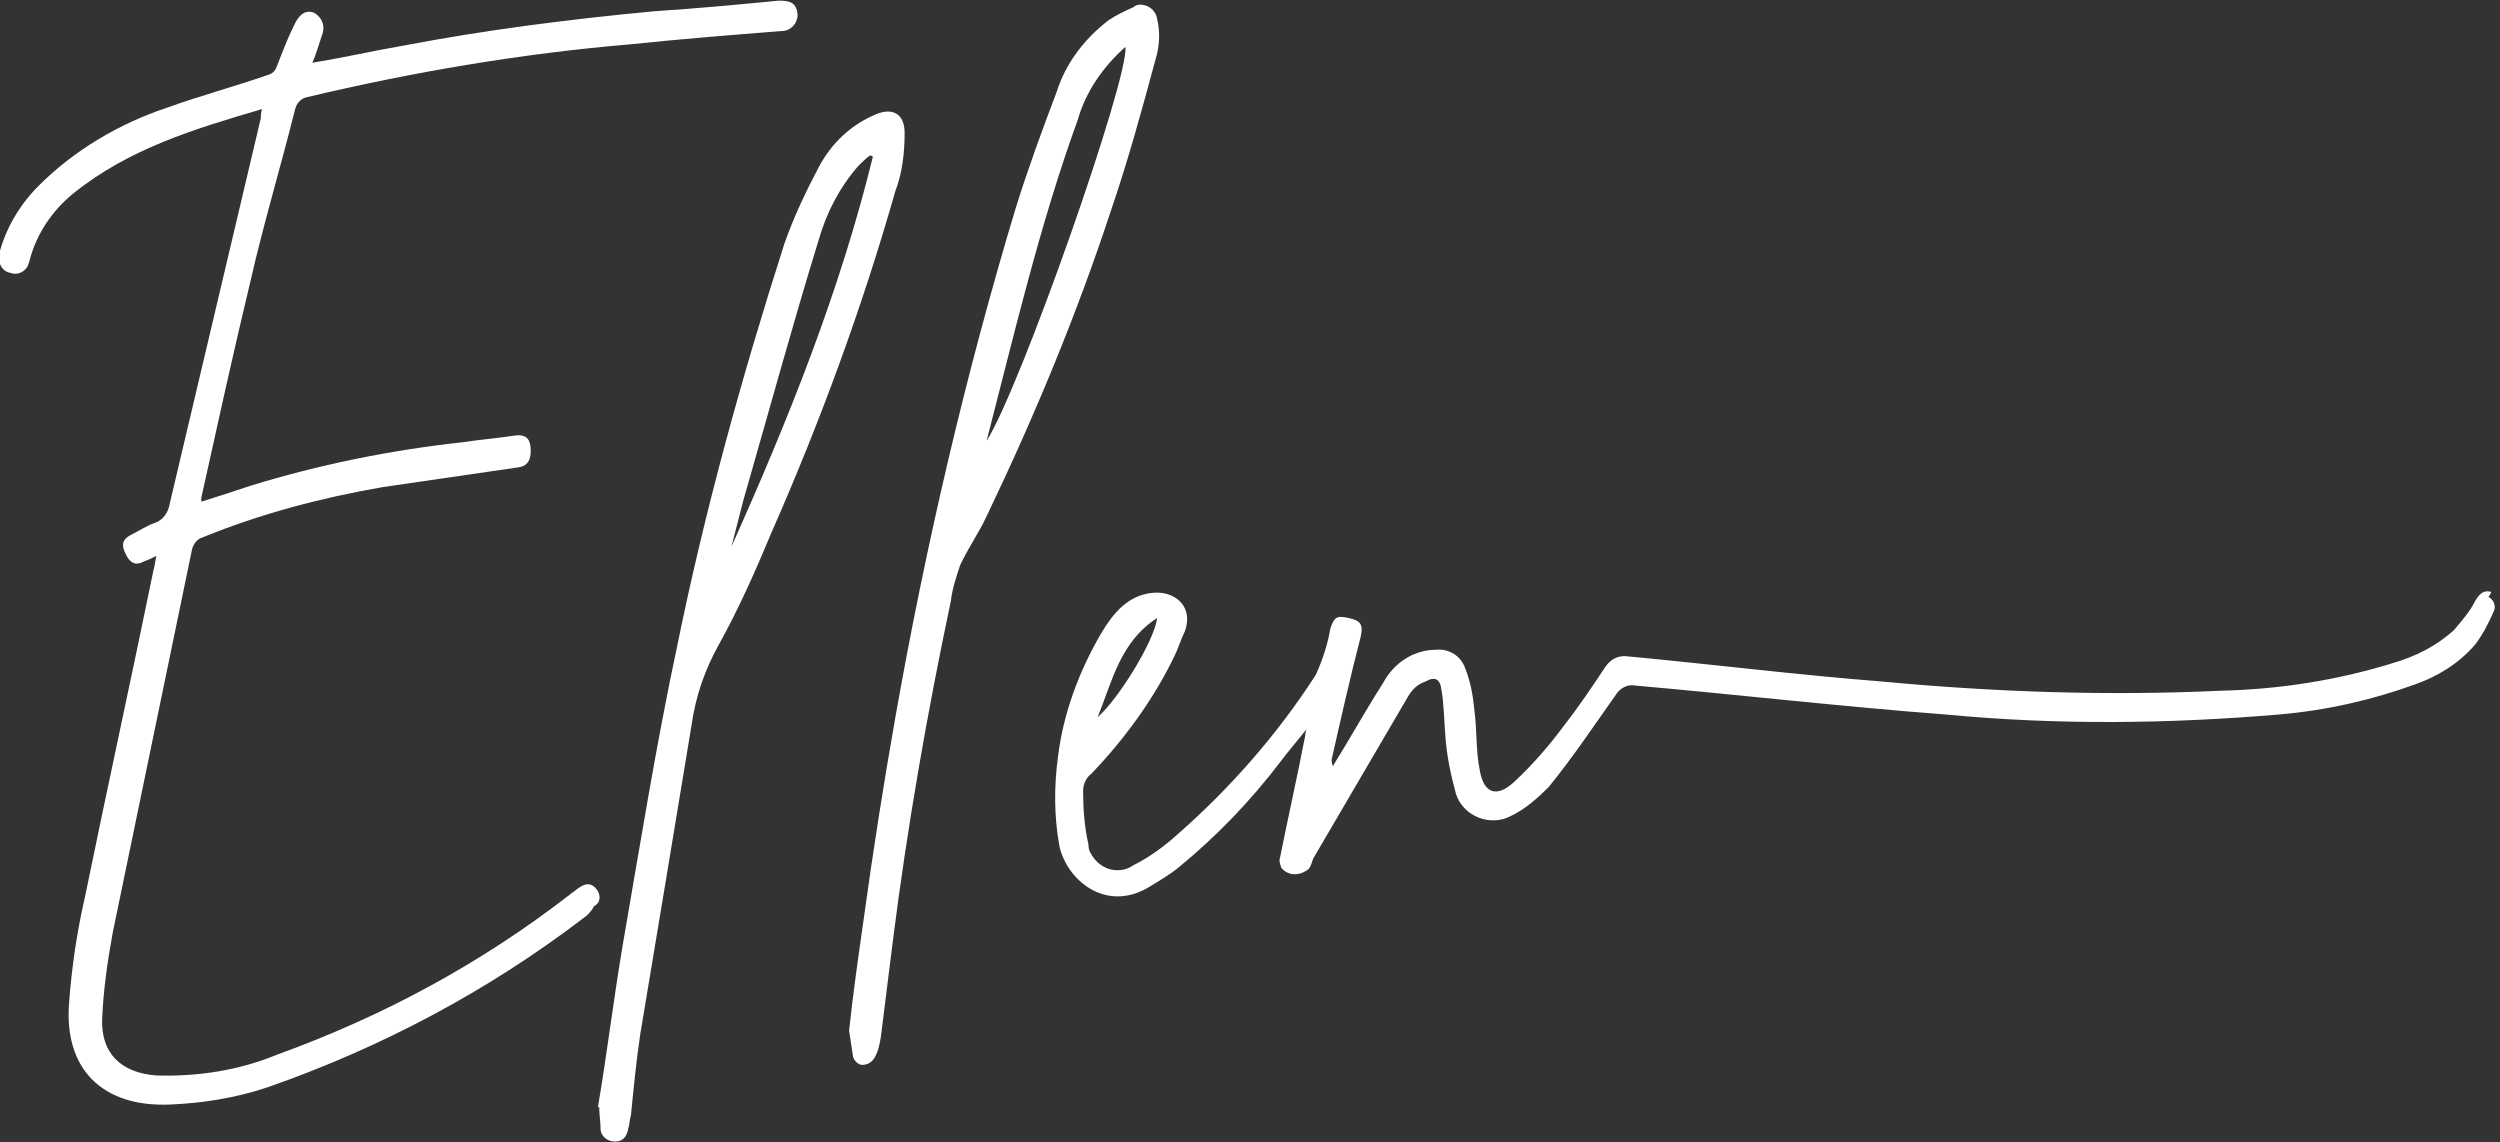
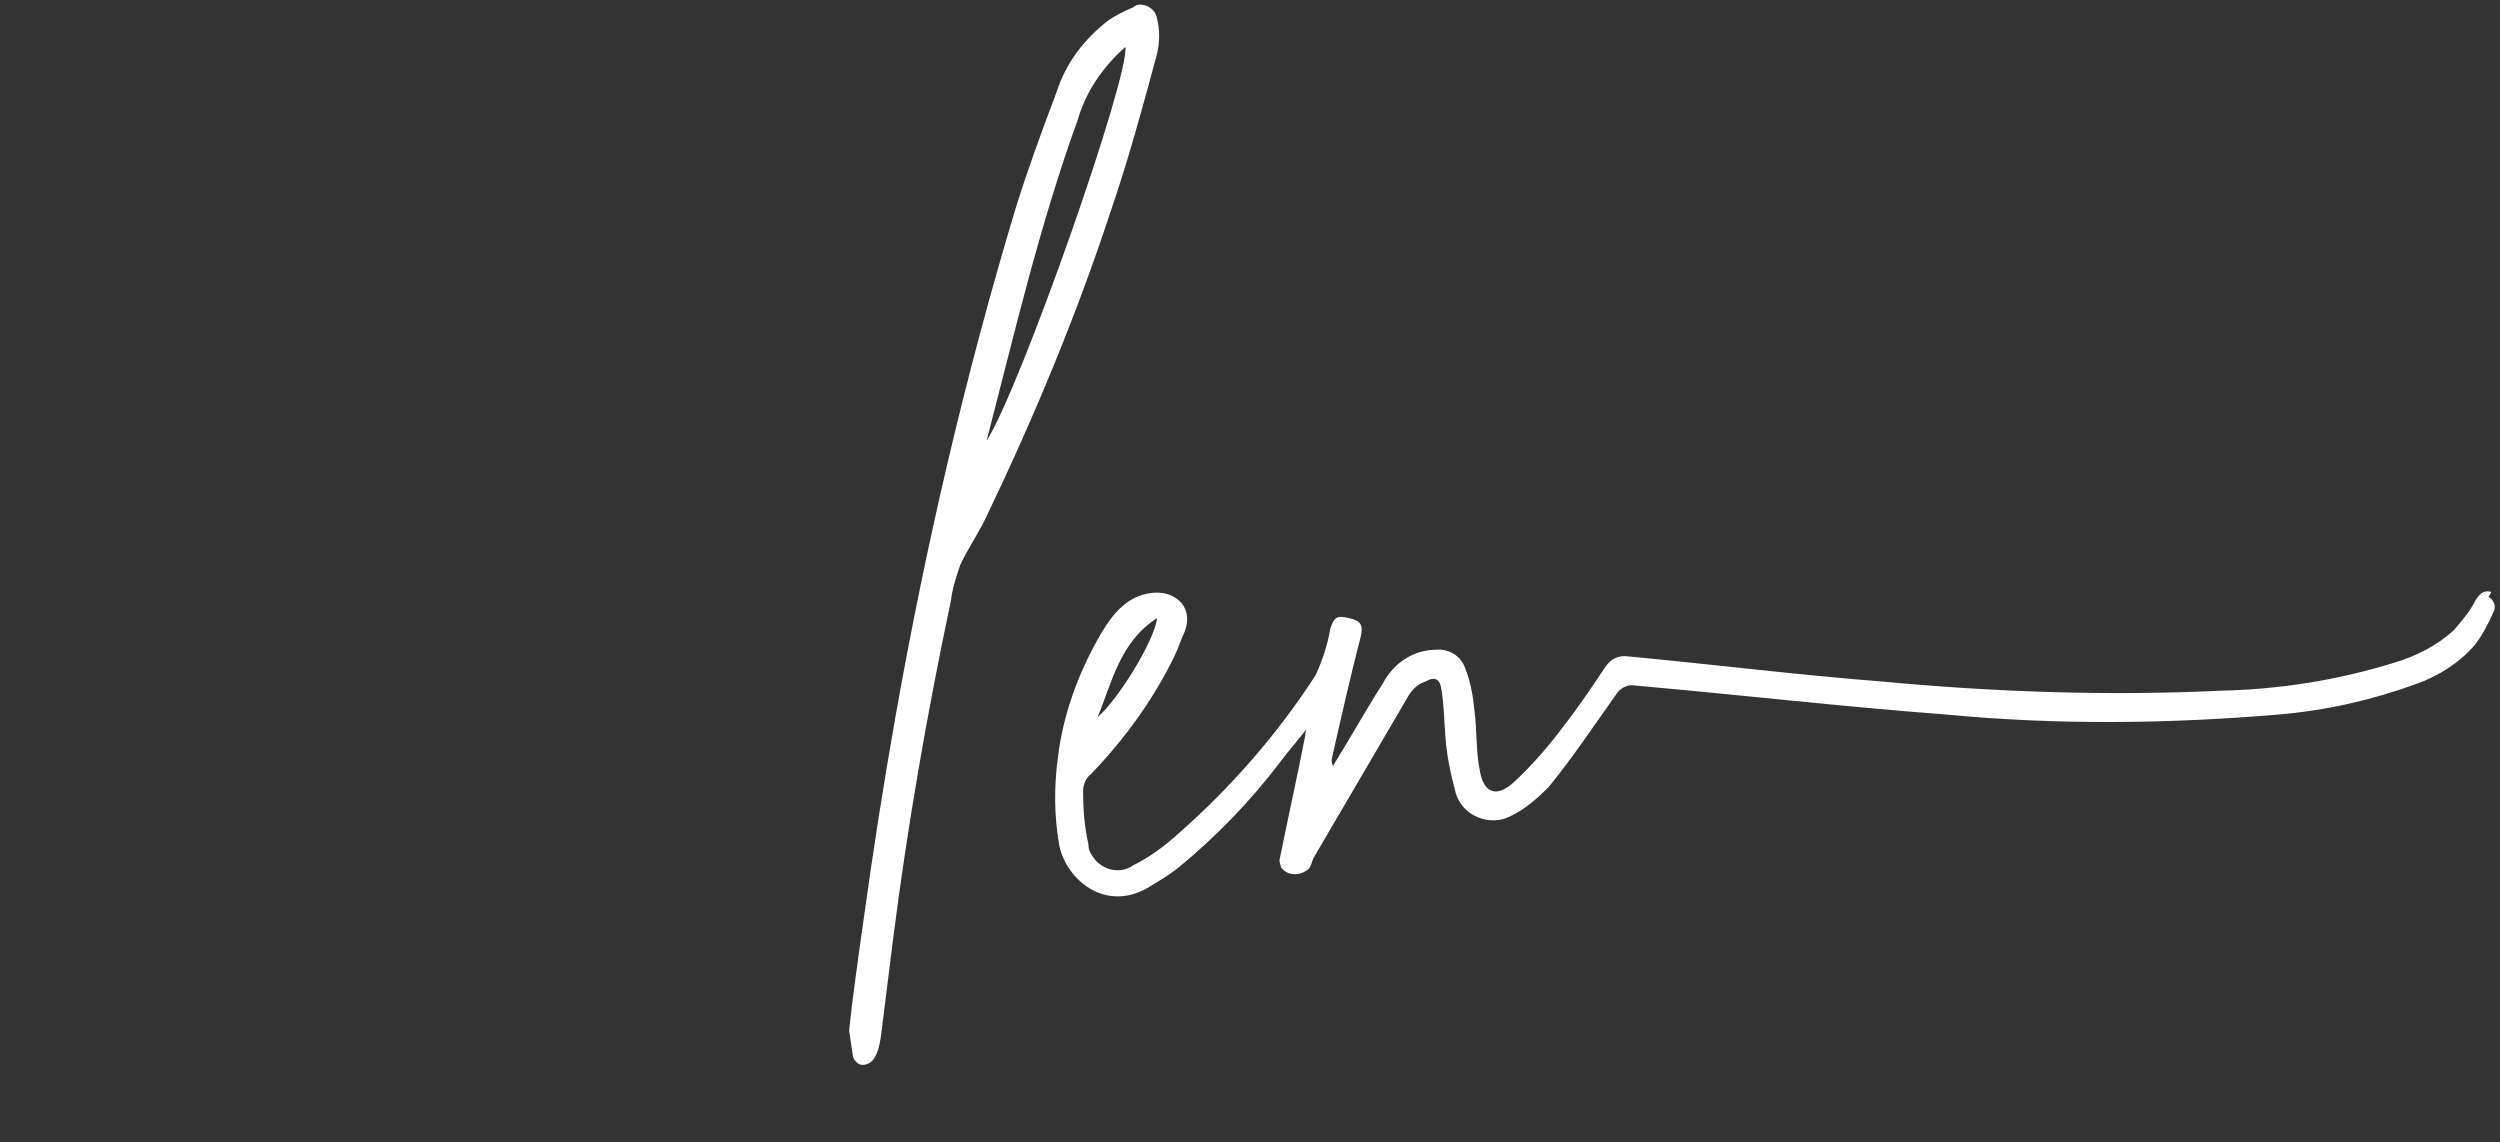
<svg xmlns="http://www.w3.org/2000/svg" version="1.1" id="Calque_1" x="0px" y="0px" viewBox="0 0 189.1 86.4" style="enable-background:new 0 0 189.1 86.4;" xml:space="preserve">
  <rect x="0" y="0" width="189.1" height="86.4" fill="#333333" stroke="none" />
  <style type="text/css">
	.st0{fill:#FFFFFF;}
</style>
  <g id="Ellen_signature" transform="translate(-849.474 -1984.052)">
-     <path id="Tracé_13" class="st0" d="M894.5,2051.2c-0.5-0.5-1-0.2-1.5,0.2c-0.1,0.1-0.3,0.2-0.4,0.3c-6.7,5.2-14.1,9.2-22.1,12.1   c-2.9,1.2-6,1.7-9.2,1.6c-2.7-0.2-4.2-1.7-4.1-4.3c0.1-2.2,0.4-4.3,0.8-6.5c2-9.7,4-19.3,6-29c0.1-0.4,0.4-0.8,0.8-0.9   c4.4-1.8,9-3,13.6-3.8c3.4-0.5,6.9-1,10.3-1.5c0.7-0.1,1-0.6,0.9-1.6c-0.1-0.7-0.5-0.9-1.2-0.8c-1.3,0.2-2.6,0.3-3.9,0.5   c-5.5,0.6-10.9,1.7-16.1,3.3c-1.2,0.4-2.4,0.8-3.7,1.2c0-0.1,0-0.2,0-0.3c1.2-5.4,2.4-10.9,3.7-16.3c1-4.4,2.3-8.7,3.4-13.1   c0.1-0.4,0.4-0.8,0.9-0.9c8-1.9,16.2-3.3,24.5-4c3.8-0.4,7.6-0.7,11.4-1c0.7,0,1.2-0.6,1.2-1.2v-0.1c-0.1-0.8-0.5-1-1.4-1   c-3.1,0.3-6.3,0.6-9.4,0.8c-6.4,0.6-12.7,1.4-19,2.6c-2.3,0.4-4.5,0.9-6.9,1.3c0.3-0.7,0.5-1.4,0.7-2c0.3-0.7,0.1-1.4-0.6-1.8   c-0.6-0.2-1.1,0.1-1.5,1c-0.5,1-0.9,2.1-1.3,3.1c-0.1,0.3-0.3,0.5-0.6,0.6c-2.6,0.9-5.2,1.6-7.7,2.5c-3.6,1.2-7,3.2-9.7,5.9   c-1.4,1.4-2.5,3.2-3,5.2c-0.1,0.6,0.2,1.3,0.9,1.4c0.5,0.2,1.1-0.1,1.3-0.6c0-0.1,0.1-0.2,0.1-0.3c0.5-2,1.7-3.8,3.3-5.1   c4.2-3.4,9.2-4.9,14.3-6.4c-0.1,0.3-0.1,0.5-0.1,0.7c-2.3,9.7-4.6,19.5-6.9,29.2c-0.1,0.6-0.5,1.2-1.1,1.4   c-0.6,0.2-1.2,0.6-1.8,0.9c-0.8,0.4-0.7,0.9-0.4,1.5s0.7,0.9,1.4,0.5c0.3-0.1,0.5-0.2,0.9-0.4c-0.1,0.4-0.1,0.7-0.2,1   c-1.7,8.3-3.5,16.5-5.2,24.8c-0.6,2.6-1,5.3-1.2,8c-0.4,5,2.5,7.9,7.6,7.7c2.5-0.1,5-0.5,7.4-1.3c8.6-3,16.7-7.3,23.9-12.8   c0.3-0.2,0.6-0.5,0.8-0.9C895,2052.3,894.9,2051.6,894.5,2051.2z" />
    <path id="Tracé_14" class="st0" d="M1037.8,2028.8c-0.5-0.1-0.8,0.2-1.1,0.7c-0.4,0.8-1,1.5-1.6,2.2c-1.3,1.2-2.9,2-4.6,2.5   c-4.2,1.3-8.6,2-13.1,2.1c-8.5,0.4-17.1,0.1-25.6-0.7c-6.4-0.5-12.8-1.3-19.2-1.9c-0.7-0.1-1.3,0.2-1.7,0.8c-1,1.5-2,3-3.1,4.4   c-1.1,1.5-2.4,3-3.8,4.3c-1.3,1.2-2.3,0.9-2.6-0.9c-0.3-1.5-0.2-3-0.4-4.5c-0.1-1.1-0.3-2.2-0.7-3.2c-0.3-0.9-1.2-1.5-2.2-1.4   c-1.7,0-3.2,1-4,2.5c-0.9,1.4-1.7,2.8-2.6,4.3c-0.4,0.7-0.8,1.3-1.2,2c-0.1-0.2-0.1-0.4-0.1-0.5c0.7-3.1,1.4-6.2,2.2-9.3   c0.2-0.9,0-1.2-0.9-1.4c-0.9-0.2-1.1-0.1-1.4,0.8c-0.2,1.2-0.6,2.4-1.1,3.5c-2.9,4.5-6.5,8.6-10.5,12.1c-1,0.9-2.1,1.7-3.3,2.3   c-1,0.7-2.4,0.4-3.1-0.7c-0.2-0.3-0.3-0.5-0.3-0.9c-0.3-1.3-0.4-2.7-0.4-4c0-0.5,0.2-1,0.6-1.3c2.5-2.6,4.7-5.6,6.3-8.9   c0.3-0.6,0.5-1.3,0.8-1.9c0.7-2-0.9-3.1-2.5-2.9c-1.8,0.2-2.9,1.5-3.8,3c-1.7,2.9-2.9,6.1-3.3,9.4c-0.3,2.2-0.3,4.5,0.1,6.7   c0.5,2.5,3.4,5.1,6.7,3.2c0.8-0.5,1.7-1,2.4-1.6c2.8-2.3,5.4-5,7.6-7.9c0.6-0.8,1.3-1.6,2-2.5c-0.1,0.3-0.1,0.4-0.1,0.5   c-0.6,3.1-1.3,6.2-1.9,9.2c-0.1,0.3,0,0.5,0.1,0.8c0.5,0.6,1.3,0.6,1.9,0.2c0.2-0.1,0.3-0.3,0.4-0.6c0-0.1,0.1-0.2,0.1-0.3   c2.4-4.1,4.8-8.2,7.2-12.3c0.3-0.5,0.7-0.9,1.3-1.1c0.7-0.4,1.1-0.2,1.2,0.6c0.2,1.1,0.2,2.3,0.3,3.5c0.1,1.5,0.4,2.9,0.8,4.4   c0.5,1.5,2.1,2.3,3.6,1.9c0.3-0.1,0.5-0.2,0.7-0.3c1-0.5,1.9-1.3,2.7-2.1c1.8-2.2,3.4-4.6,5.1-7c0.3-0.5,0.9-0.8,1.4-0.7   c7.9,0.7,15.7,1.6,23.6,2.2c8.4,0.8,16.8,0.7,25.1,0c3.6-0.3,7.1-1.1,10.4-2.3c1.7-0.6,3.3-1.6,4.5-3c0.6-0.8,1-1.6,1.4-2.5   c0.2-0.4,0-0.9-0.4-1.1C1038,2028.8,1037.9,2028.8,1037.8,2028.8z M937,2030.8c-0.2,1.7-2.9,6.1-4.5,7.5   C933.6,2035.6,934.2,2032.6,937,2030.8L937,2030.8z" />
    <path id="Tracé_15" class="st0" d="M937,1988.1c0.2-0.9,0.2-1.8,0-2.6c-0.1-0.7-0.7-1.1-1.3-1.1c-0.2,0-0.4,0.1-0.5,0.2   c-0.7,0.3-1.3,0.6-1.9,1c-1.8,1.4-3.2,3.2-3.9,5.4c-1.1,2.9-2.2,5.9-3.1,8.8c-3.8,12.6-6.8,25.5-9.1,38.5   c-0.9,5.1-1.7,10.2-2.4,15.3c-0.4,2.8-0.8,5.6-1.1,8.4c0.1,0.7,0.2,1.3,0.3,2c0.1,0.3,0.4,0.6,0.7,0.6c0.4,0,0.7-0.2,0.9-0.5   c0.3-0.5,0.4-1,0.5-1.6c0.3-2.4,0.6-4.8,0.9-7.2c1.1-8.7,2.6-17.3,4.4-25.8c0.1-0.9,0.4-1.8,0.7-2.7c0.6-1.3,1.4-2.4,2-3.7   c3.6-7.5,6.8-15.2,9.4-23.1C934.8,1996.2,935.9,1992.2,937,1988.1z M931,1993.1c0.6-2.1,1.9-4,3.6-5.5c0.3,2.3-7.9,25.7-10.5,29.8   C926.2,2009.3,928.1,2001.1,931,1993.1L931,1993.1z" />
-     <path id="Tracé_16" class="st0" d="M917.9,1994.1c0-1.5-1-2-2.4-1.3c-1.8,0.8-3.2,2.2-4.1,3.9c-1,1.9-1.9,3.8-2.6,5.8   c-3.2,10-6,20.1-8.1,30.4c-1.6,7.5-2.8,15-4.1,22.5c-0.7,4.1-1.2,8.3-1.9,12.4h0.1c0,0.6,0.1,1.1,0.1,1.6c0,0.6,0.5,1,1.1,1   s0.9-0.4,1-1c0.1-0.3,0.1-0.7,0.2-1c0.2-2,0.4-4.1,0.7-6.1c1.3-7.8,2.6-15.6,3.9-23.5c0.3-2.1,1-4.1,2-5.9c1.5-2.7,2.8-5.6,4-8.5   c3.7-8.4,6.9-17.1,9.4-25.9C917.7,1997.2,917.9,1995.7,917.9,1994.1z M904.8,2025.4c0.3-1.2,0.6-2.3,0.9-3.5   c1.9-6.6,3.7-13.2,5.7-19.7c0.6-2.1,1.6-4,3-5.6c0.3-0.3,0.6-0.6,0.9-0.8l0.2,0.1C913,2006.1,909.1,2015.8,904.8,2025.4z" />
  </g>
</svg>